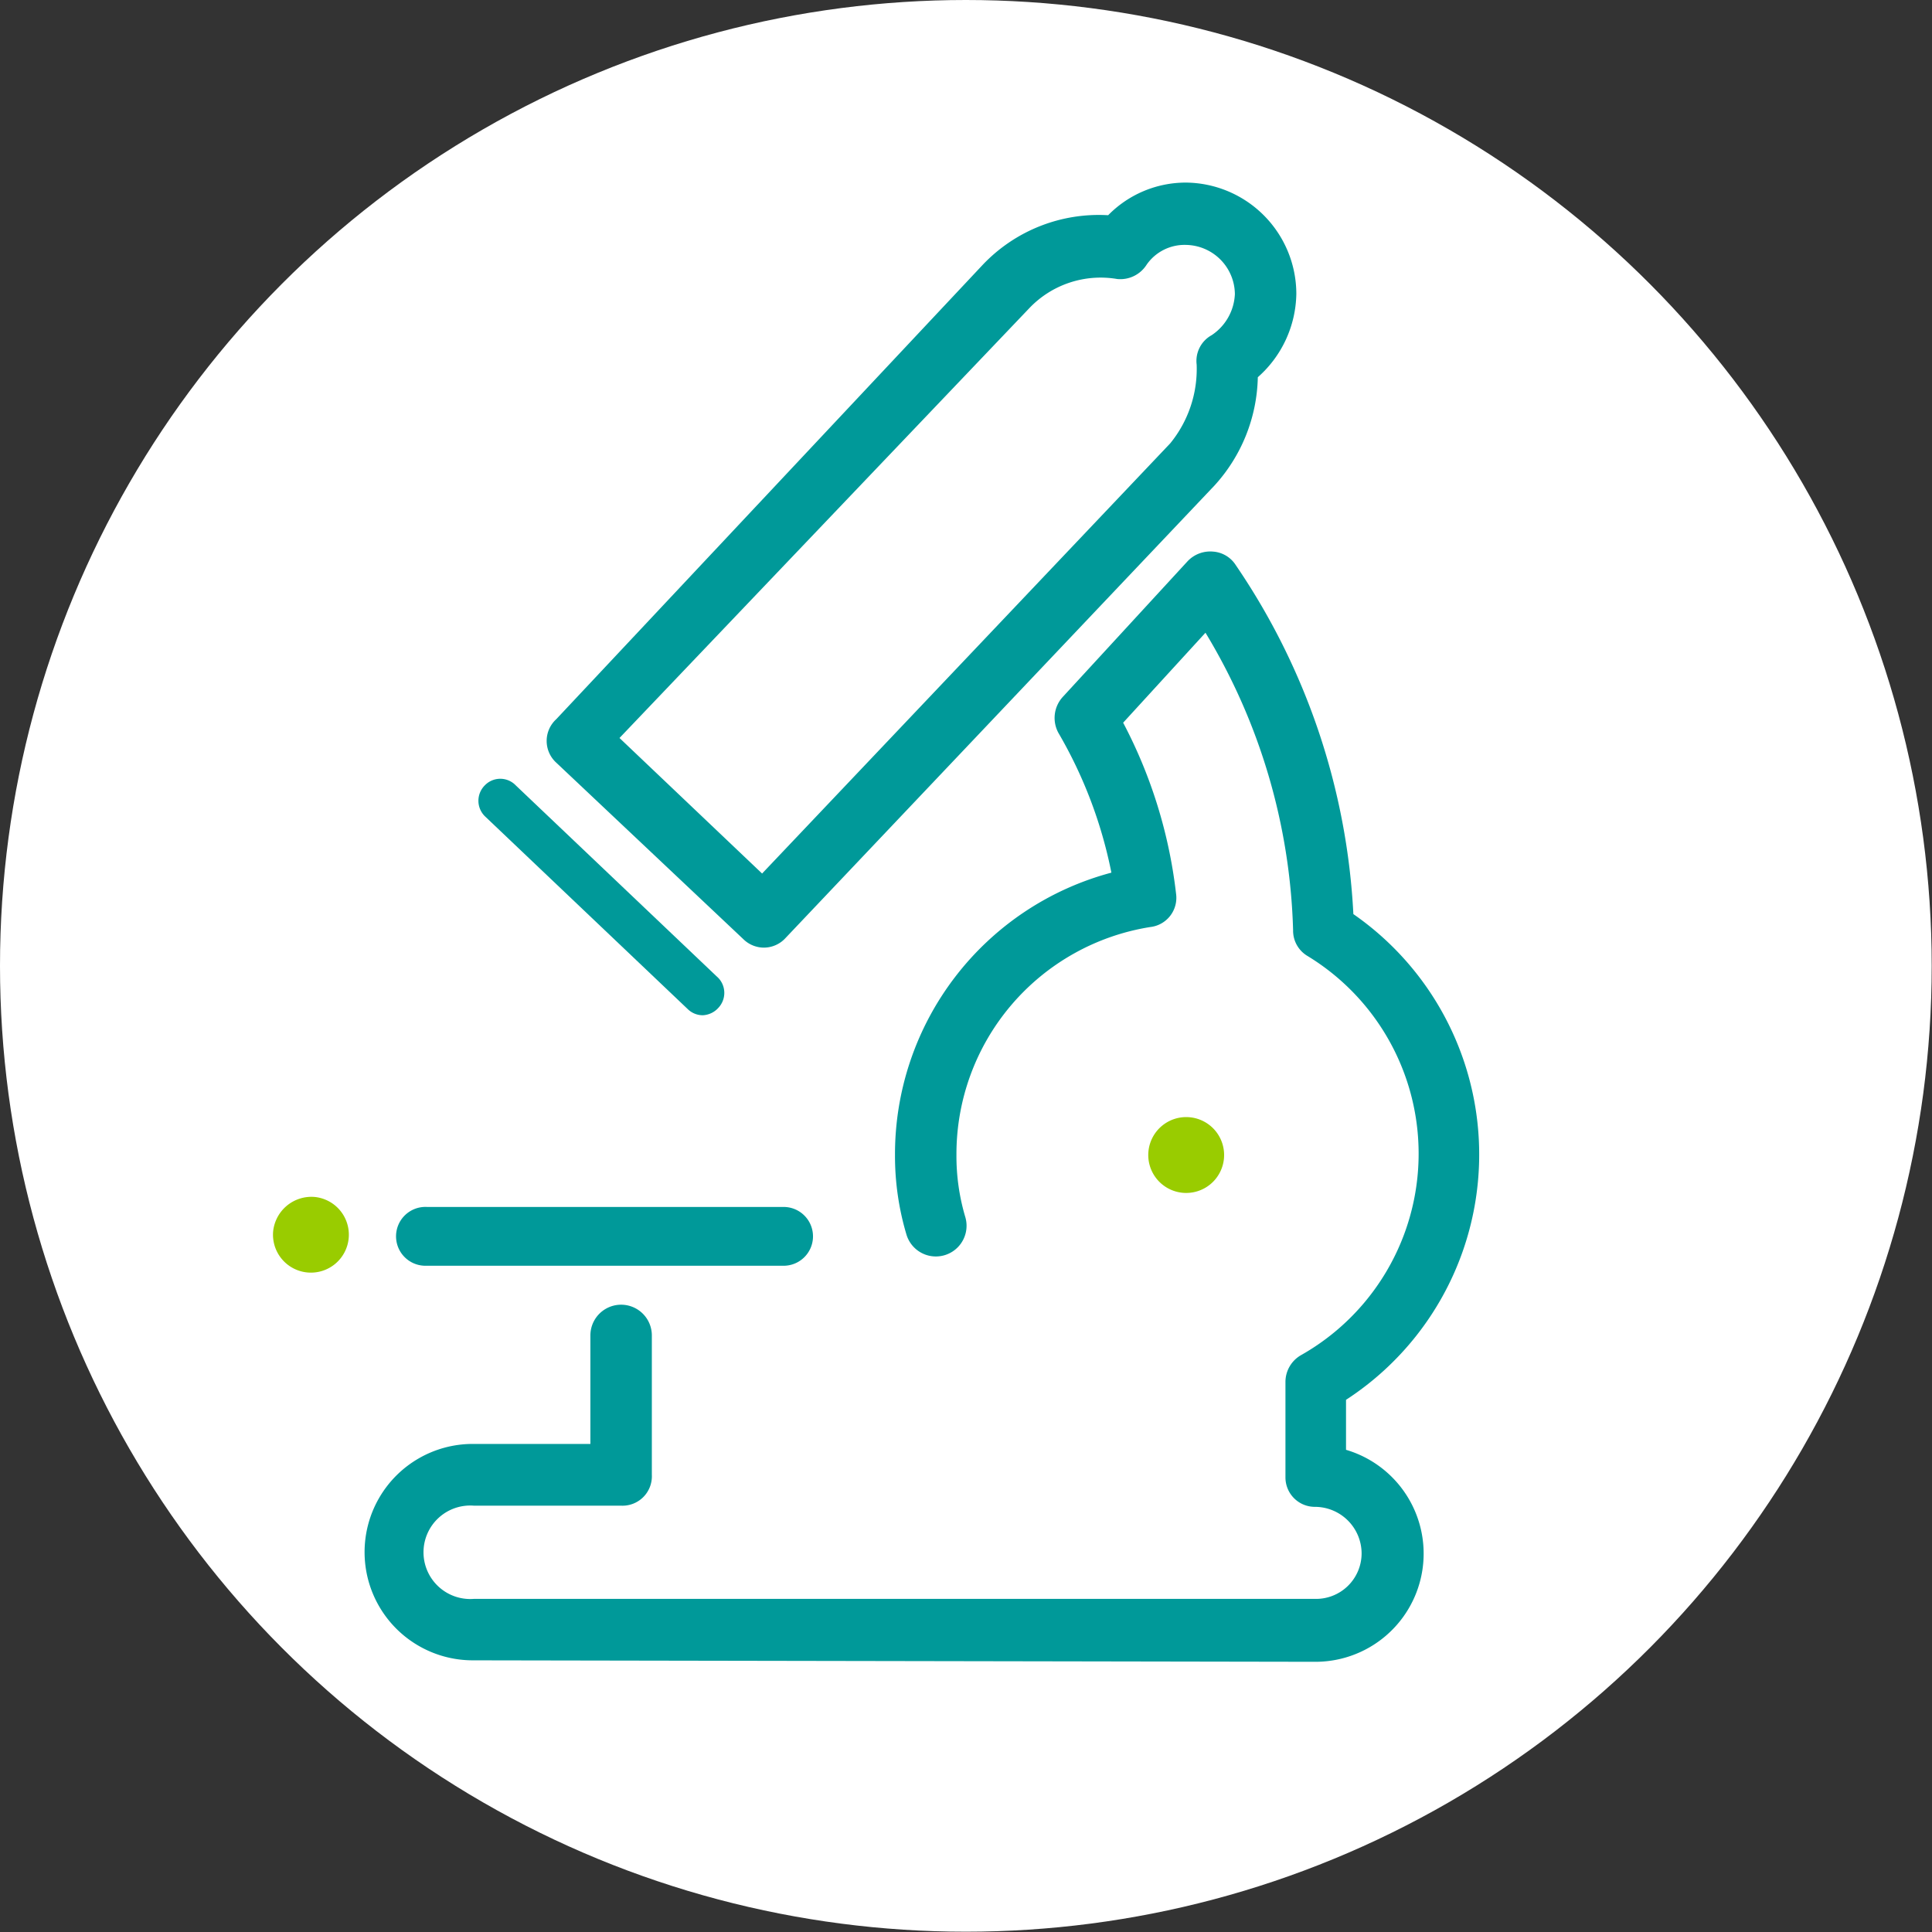
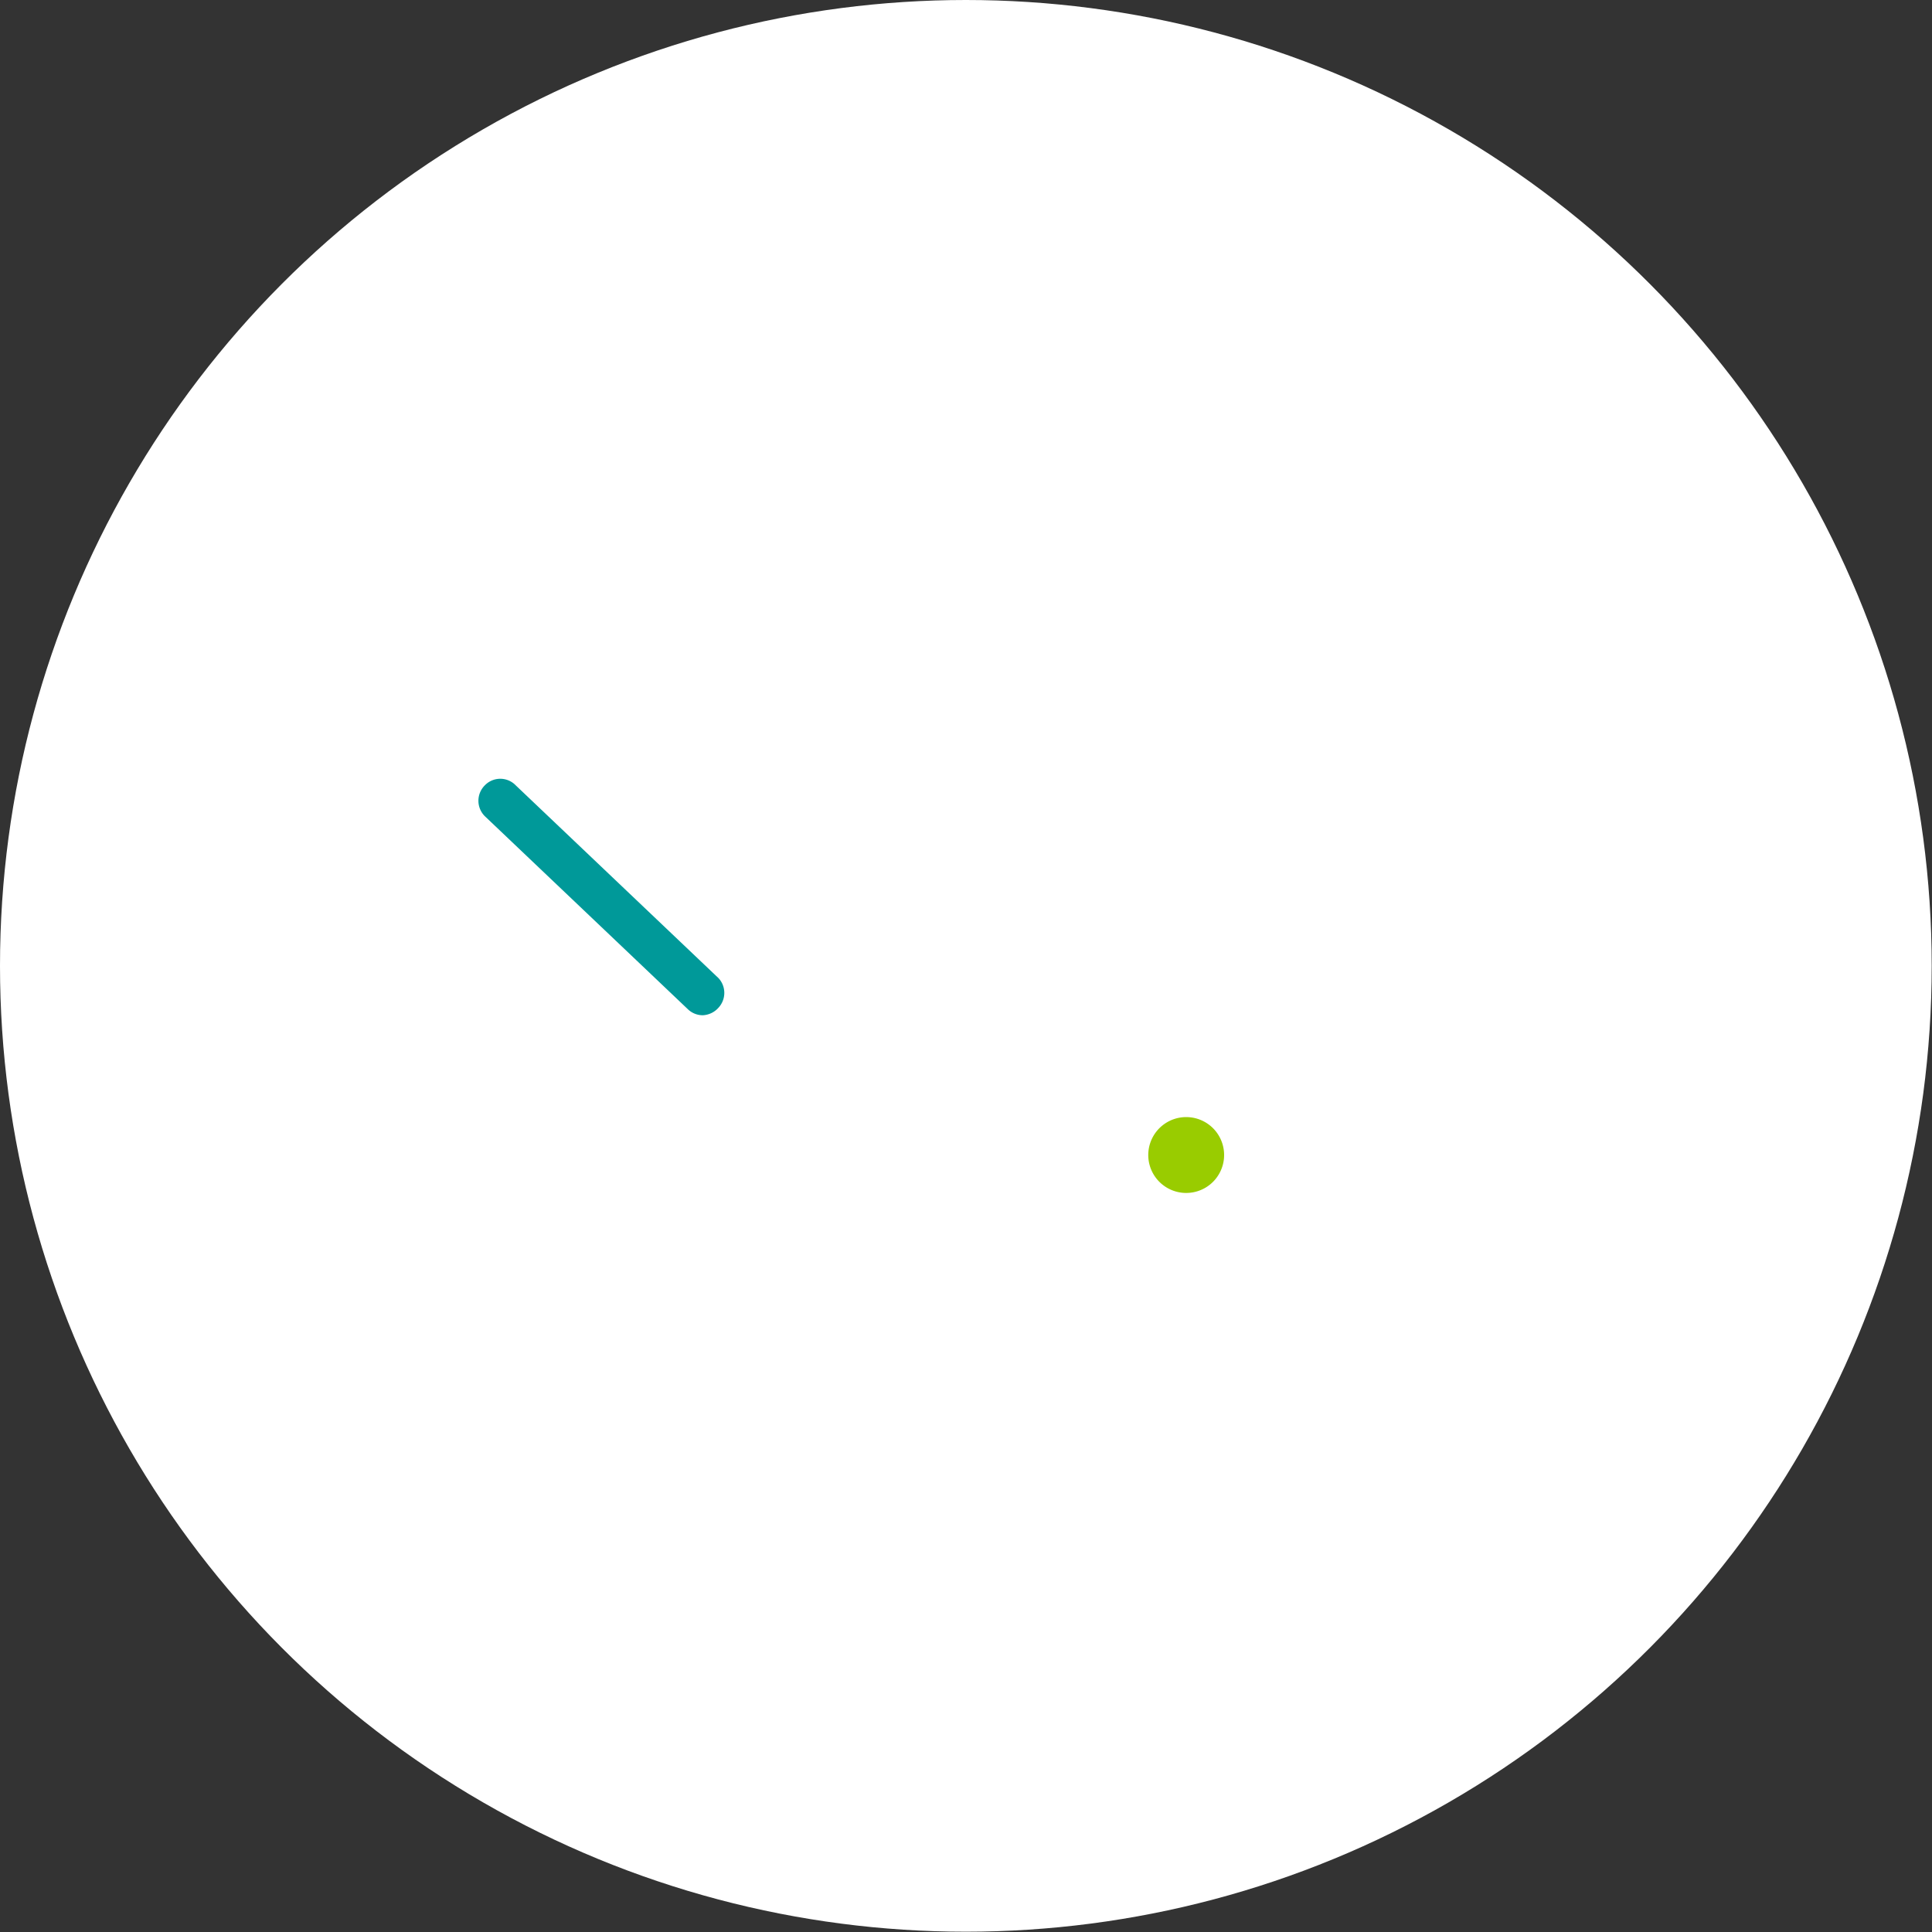
<svg xmlns="http://www.w3.org/2000/svg" viewBox="0 0 65.71 65.71">
  <rect x="0" y="0" width="65.71" height="65.71" fill="#333333" stroke="none" />
  <defs>
    <style>.cls-1{fill:#fff;}.cls-2{fill:#099;}.cls-3{fill:#9c0;}</style>
  </defs>
  <g id="Capa_2" data-name="Capa 2">
    <g id="Capa_1-2" data-name="Capa 1">
      <circle class="cls-1" cx="32.85" cy="32.85" r="32.85" />
-       <path class="cls-2" d="M44.71,56.52l-28.63-.05a3.68,3.68,0,1,1,0-7.36h4V45.42a1,1,0,1,1,2.09,0v4.74a1,1,0,0,1-1.05,1.05h-5a1.59,1.59,0,1,0,0,3.17H44.71a1.55,1.55,0,0,0,1.6-1.54,1.59,1.59,0,0,0-1.59-1.59,1,1,0,0,1-1-1V47a1.05,1.05,0,0,1,.53-.91,7.87,7.87,0,0,0,.23-13.57,1,1,0,0,1-.5-.88A20.63,20.63,0,0,0,41,21.52L38.2,24.58A16.52,16.52,0,0,1,40,30.4a1,1,0,0,1-.88,1.13,7.82,7.82,0,0,0-6.59,7.75,7.27,7.27,0,0,0,.3,2.11,1,1,0,1,1-2,.6,9.35,9.35,0,0,1-.39-2.71,9.91,9.91,0,0,1,7.36-9.6A15.37,15.37,0,0,0,36,24.93a1.06,1.06,0,0,1,.14-1.22l4.25-4.62a1.06,1.06,0,0,1,.86-.33,1,1,0,0,1,.78.46,23.13,23.13,0,0,1,4,11.87,9.95,9.95,0,0,1-.25,16.52v1.7a3.68,3.68,0,0,1-1.06,7.21ZM26,32.23a1,1,0,0,1-.72-.29l-6.36-6a1,1,0,0,1,0-1.48L33.43,9a5.44,5.44,0,0,1,4.26-1.68,3.7,3.7,0,0,1,2.65-1.11A3.79,3.79,0,0,1,44.09,10a3.86,3.86,0,0,1-1.31,2.83,5.63,5.63,0,0,1-1.48,3.69L26.72,31.9a1,1,0,0,1-.73.33ZM21.07,25.1l4.85,4.61L39.8,15.08a4,4,0,0,0,.9-2.68,1,1,0,0,1,.51-1A1.77,1.77,0,0,0,42,10a1.69,1.69,0,0,0-1.66-1.67A1.57,1.57,0,0,0,39,9,1.06,1.06,0,0,1,38,9.49a3.35,3.35,0,0,0-3,1Zm5.58,17.95H14.47a1,1,0,0,1-1-1,1,1,0,0,1,1.05-1H26.65a1,1,0,0,1,1,1.05A1,1,0,0,1,26.65,43.05Z" />
-       <path class="cls-3" d="M10.7,40.71a1.29,1.29,0,1,1-1.41,1.17A1.31,1.31,0,0,1,10.7,40.71Z" />
      <path class="cls-3" d="M40.47,38a1.29,1.29,0,1,1-1.41,1.16A1.29,1.29,0,0,1,40.47,38Z" />
      <path class="cls-2" d="M23.9,34.53a.73.73,0,0,1-.51-.21l-6.9-6.56a.74.74,0,0,1,0-1.05.73.73,0,0,1,1.05,0l6.9,6.56a.74.74,0,0,1,0,1A.76.76,0,0,1,23.9,34.53Z" />
    </g>
  </g>
</svg>